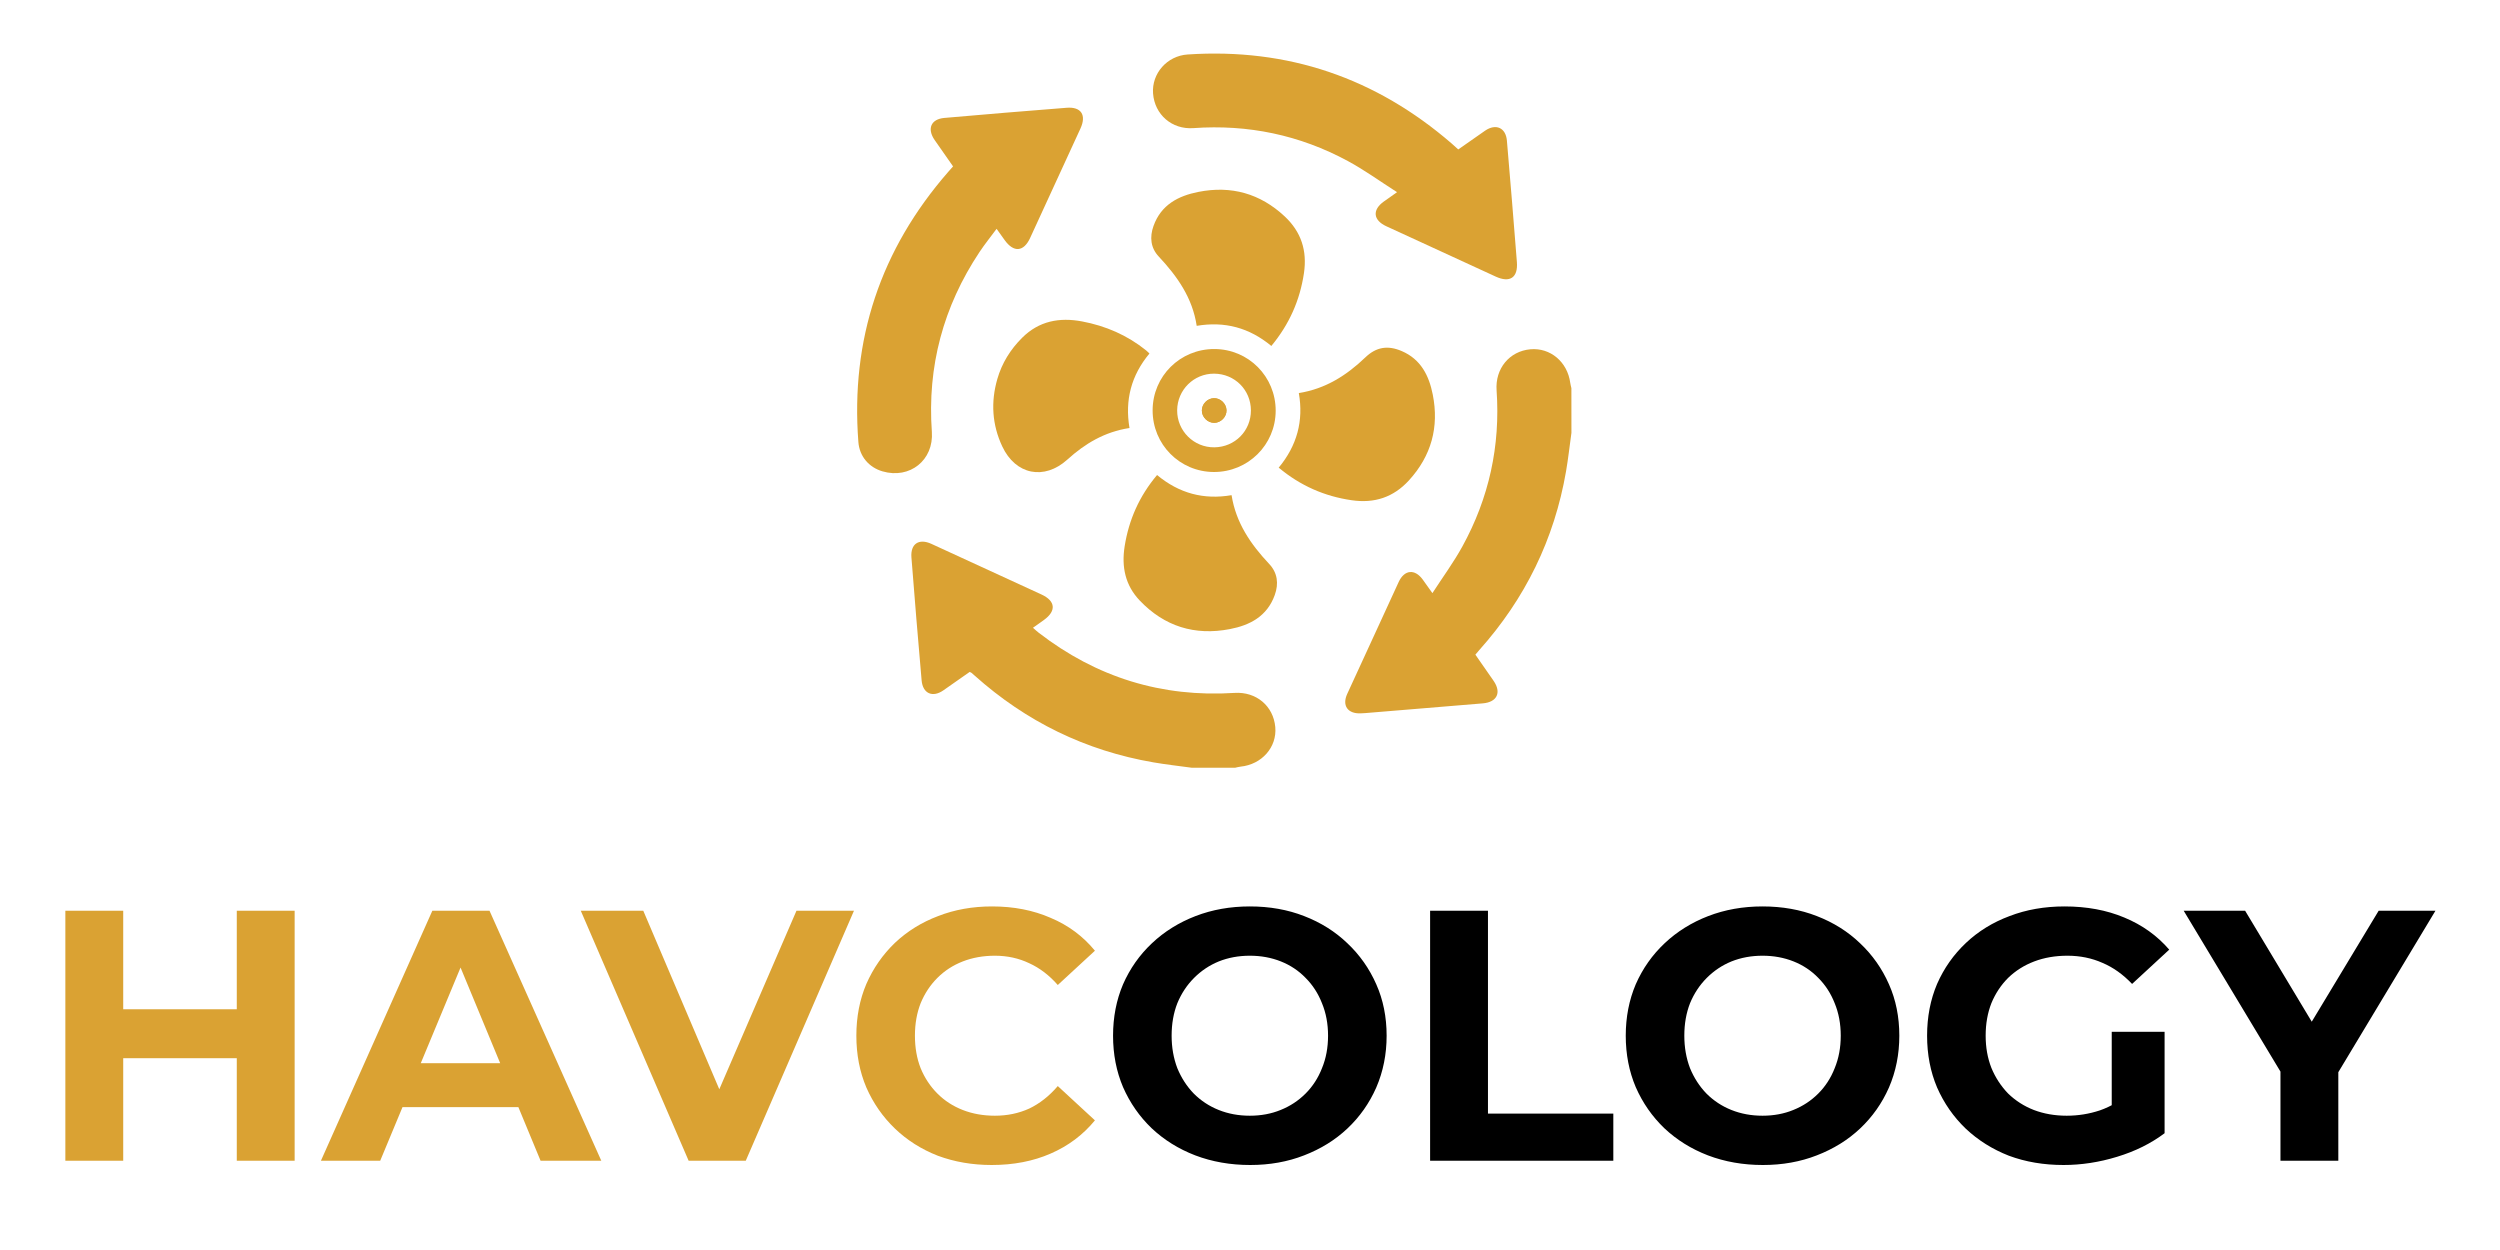
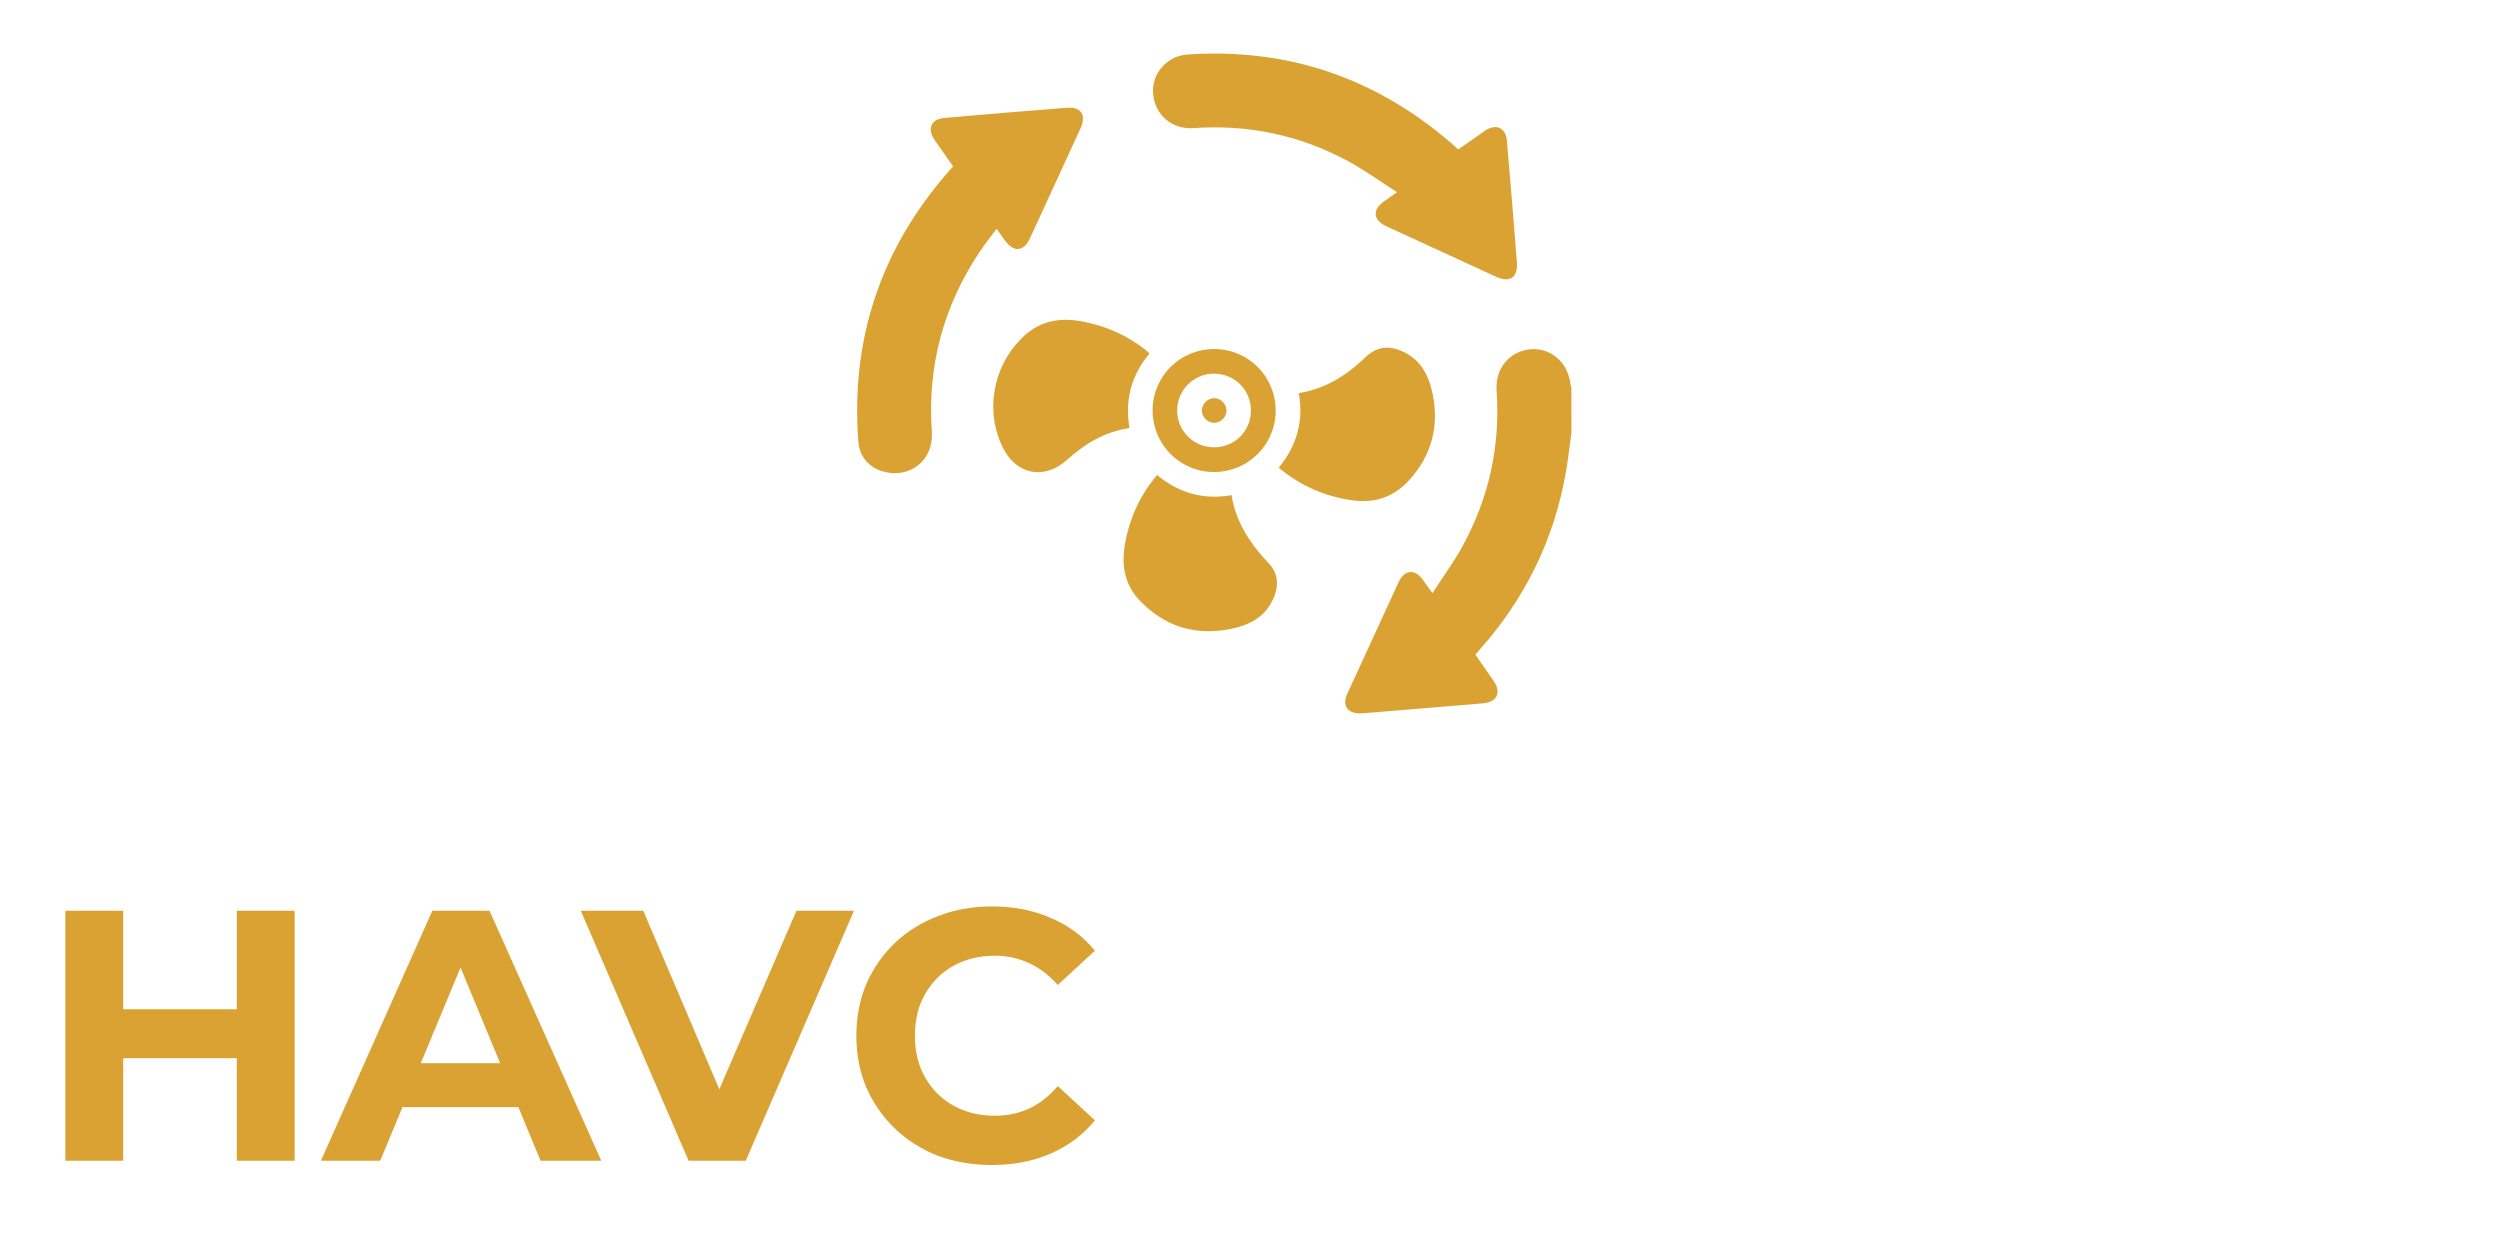
<svg xmlns="http://www.w3.org/2000/svg" width="140" height="70" viewBox="0 0 140 70" fill="none">
  <path d="M13.26 51H16.5V65H13.26V51ZM6.9 65H3.66V51H6.9V65ZM13.5 59.26H6.66V56.52H13.5V59.26ZM17.972 65L24.212 51H27.412L33.672 65H30.272L25.152 52.64H26.432L21.292 65H17.972ZM21.092 62L21.952 59.54H29.152L30.032 62H21.092ZM38.563 65L32.523 51H36.023L41.303 63.4H39.243L44.603 51H47.823L41.763 65H38.563ZM55.536 65.24C54.456 65.24 53.449 65.067 52.516 64.72C51.596 64.36 50.796 63.853 50.116 63.2C49.436 62.547 48.902 61.78 48.516 60.9C48.142 60.02 47.956 59.053 47.956 58C47.956 56.947 48.142 55.98 48.516 55.1C48.902 54.22 49.436 53.453 50.116 52.8C50.809 52.147 51.616 51.647 52.536 51.3C53.456 50.94 54.462 50.76 55.556 50.76C56.769 50.76 57.862 50.973 58.836 51.4C59.822 51.813 60.649 52.427 61.316 53.24L59.236 55.16C58.756 54.613 58.222 54.207 57.636 53.94C57.049 53.66 56.409 53.52 55.716 53.52C55.062 53.52 54.462 53.627 53.916 53.84C53.369 54.053 52.896 54.36 52.496 54.76C52.096 55.16 51.782 55.633 51.556 56.18C51.342 56.727 51.236 57.333 51.236 58C51.236 58.667 51.342 59.273 51.556 59.82C51.782 60.367 52.096 60.84 52.496 61.24C52.896 61.64 53.369 61.947 53.916 62.16C54.462 62.373 55.062 62.48 55.716 62.48C56.409 62.48 57.049 62.347 57.636 62.08C58.222 61.8 58.756 61.38 59.236 60.82L61.316 62.74C60.649 63.553 59.822 64.173 58.836 64.6C57.862 65.027 56.762 65.24 55.536 65.24Z" fill="#DAA233" />
-   <path d="M70.011 65.24C68.904 65.24 67.877 65.06 66.931 64.7C65.997 64.34 65.184 63.833 64.491 63.18C63.811 62.527 63.277 61.76 62.891 60.88C62.517 60 62.331 59.04 62.331 58C62.331 56.96 62.517 56 62.891 55.12C63.277 54.24 63.817 53.473 64.511 52.82C65.204 52.167 66.017 51.66 66.951 51.3C67.884 50.94 68.897 50.76 69.991 50.76C71.097 50.76 72.111 50.94 73.031 51.3C73.964 51.66 74.771 52.167 75.451 52.82C76.144 53.473 76.684 54.24 77.071 55.12C77.457 55.987 77.651 56.947 77.651 58C77.651 59.04 77.457 60.007 77.071 60.9C76.684 61.78 76.144 62.547 75.451 63.2C74.771 63.84 73.964 64.34 73.031 64.7C72.111 65.06 71.104 65.24 70.011 65.24ZM69.991 62.48C70.617 62.48 71.191 62.373 71.711 62.16C72.244 61.947 72.711 61.64 73.111 61.24C73.511 60.84 73.817 60.367 74.031 59.82C74.257 59.273 74.371 58.667 74.371 58C74.371 57.333 74.257 56.727 74.031 56.18C73.817 55.633 73.511 55.16 73.111 54.76C72.724 54.36 72.264 54.053 71.731 53.84C71.197 53.627 70.617 53.52 69.991 53.52C69.364 53.52 68.784 53.627 68.251 53.84C67.731 54.053 67.271 54.36 66.871 54.76C66.471 55.16 66.157 55.633 65.931 56.18C65.717 56.727 65.611 57.333 65.611 58C65.611 58.653 65.717 59.26 65.931 59.82C66.157 60.367 66.464 60.84 66.851 61.24C67.251 61.64 67.717 61.947 68.251 62.16C68.784 62.373 69.364 62.48 69.991 62.48ZM80.086 65V51H83.326V62.36H90.346V65H80.086ZM98.722 65.24C97.615 65.24 96.588 65.06 95.642 64.7C94.708 64.34 93.895 63.833 93.202 63.18C92.522 62.527 91.988 61.76 91.602 60.88C91.228 60 91.042 59.04 91.042 58C91.042 56.96 91.228 56 91.602 55.12C91.988 54.24 92.528 53.473 93.222 52.82C93.915 52.167 94.728 51.66 95.662 51.3C96.595 50.94 97.608 50.76 98.702 50.76C99.808 50.76 100.822 50.94 101.742 51.3C102.675 51.66 103.482 52.167 104.162 52.82C104.855 53.473 105.395 54.24 105.782 55.12C106.168 55.987 106.362 56.947 106.362 58C106.362 59.04 106.168 60.007 105.782 60.9C105.395 61.78 104.855 62.547 104.162 63.2C103.482 63.84 102.675 64.34 101.742 64.7C100.822 65.06 99.815 65.24 98.722 65.24ZM98.702 62.48C99.328 62.48 99.902 62.373 100.422 62.16C100.955 61.947 101.422 61.64 101.822 61.24C102.222 60.84 102.528 60.367 102.742 59.82C102.968 59.273 103.082 58.667 103.082 58C103.082 57.333 102.968 56.727 102.742 56.18C102.528 55.633 102.222 55.16 101.822 54.76C101.435 54.36 100.975 54.053 100.442 53.84C99.908 53.627 99.328 53.52 98.702 53.52C98.075 53.52 97.495 53.627 96.962 53.84C96.442 54.053 95.982 54.36 95.582 54.76C95.182 55.16 94.868 55.633 94.642 56.18C94.428 56.727 94.322 57.333 94.322 58C94.322 58.653 94.428 59.26 94.642 59.82C94.868 60.367 95.175 60.84 95.562 61.24C95.962 61.64 96.428 61.947 96.962 62.16C97.495 62.373 98.075 62.48 98.702 62.48ZM115.557 65.24C114.45 65.24 113.43 65.067 112.497 64.72C111.577 64.36 110.77 63.853 110.077 63.2C109.397 62.547 108.863 61.78 108.477 60.9C108.103 60.02 107.917 59.053 107.917 58C107.917 56.947 108.103 55.98 108.477 55.1C108.863 54.22 109.403 53.453 110.097 52.8C110.79 52.147 111.603 51.647 112.537 51.3C113.47 50.94 114.497 50.76 115.617 50.76C116.857 50.76 117.97 50.967 118.957 51.38C119.957 51.793 120.797 52.393 121.477 53.18L119.397 55.1C118.89 54.567 118.337 54.173 117.737 53.92C117.137 53.653 116.483 53.52 115.777 53.52C115.097 53.52 114.477 53.627 113.917 53.84C113.357 54.053 112.87 54.36 112.457 54.76C112.057 55.16 111.743 55.633 111.517 56.18C111.303 56.727 111.197 57.333 111.197 58C111.197 58.653 111.303 59.253 111.517 59.8C111.743 60.347 112.057 60.827 112.457 61.24C112.87 61.64 113.35 61.947 113.897 62.16C114.457 62.373 115.07 62.48 115.737 62.48C116.377 62.48 116.997 62.38 117.597 62.18C118.21 61.967 118.803 61.613 119.377 61.12L121.217 63.46C120.457 64.033 119.57 64.473 118.557 64.78C117.557 65.087 116.557 65.24 115.557 65.24ZM118.257 63.04V57.78H121.217V63.46L118.257 63.04ZM127.706 65V59.28L128.446 61.24L122.286 51H125.726L130.446 58.86H128.466L133.206 51H136.386L130.226 61.24L130.946 59.28V65H127.706Z" fill="black" />
  <path d="M88 24.239C87.9 24.958 87.821 25.681 87.698 26.397C87.042 30.197 85.409 33.526 82.842 36.401C82.773 36.477 82.708 36.557 82.621 36.661C82.963 37.151 83.305 37.64 83.643 38.13C84.095 38.786 83.833 39.323 83.032 39.389C80.841 39.569 78.65 39.752 76.459 39.933C76.367 39.941 76.277 39.945 76.186 39.948C75.468 39.972 75.147 39.511 75.443 38.861C75.993 37.654 76.552 36.453 77.105 35.248C77.512 34.363 77.915 33.475 78.326 32.591C78.646 31.901 79.227 31.844 79.673 32.455C79.833 32.672 79.986 32.893 80.215 33.215C80.802 32.309 81.403 31.492 81.888 30.611C83.387 27.889 84.026 24.964 83.809 21.859C83.723 20.644 84.526 19.666 85.7 19.56C86.82 19.46 87.777 20.266 87.934 21.441C87.947 21.542 87.977 21.639 87.998 21.738C88 22.572 88 23.405 88 24.239Z" fill="#DAA233" />
-   <path d="M66.744 42.994C66.025 42.895 65.303 42.816 64.589 42.692C60.787 42.037 57.457 40.405 54.582 37.835C54.524 37.784 54.466 37.73 54.406 37.68C54.386 37.665 54.361 37.656 54.304 37.626C53.82 37.965 53.324 38.319 52.822 38.664C52.22 39.079 51.676 38.837 51.611 38.105C51.41 35.811 51.219 33.514 51.04 31.218C50.98 30.451 51.459 30.137 52.157 30.456C54.213 31.398 56.268 32.343 58.322 33.291C59.113 33.655 59.163 34.213 58.46 34.718C58.27 34.855 58.078 34.989 57.845 35.156C57.962 35.257 58.06 35.35 58.166 35.432C61.4 37.93 65.054 39.065 69.136 38.803C70.346 38.726 71.309 39.53 71.416 40.717C71.517 41.841 70.663 42.811 69.469 42.932C69.366 42.943 69.267 42.973 69.165 42.994C68.359 42.994 67.552 42.994 66.744 42.994Z" fill="#DAA233" />
  <path d="M53.372 9.318C53.011 8.803 52.674 8.325 52.341 7.843C51.904 7.213 52.131 6.671 52.882 6.604C55.165 6.404 57.448 6.214 59.733 6.035C60.547 5.971 60.851 6.443 60.506 7.195C59.568 9.239 58.628 11.283 57.687 13.326C57.327 14.109 56.765 14.153 56.259 13.443C56.124 13.252 55.986 13.062 55.809 12.814C55.477 13.264 55.145 13.675 54.852 14.114C52.824 17.166 51.922 20.521 52.184 24.182C52.297 25.767 50.95 26.843 49.42 26.396C48.656 26.172 48.13 25.554 48.069 24.753C47.627 19.01 49.314 13.97 53.097 9.629C53.182 9.533 53.267 9.438 53.372 9.318Z" fill="#DAA233" />
  <path d="M81.662 8.369C82.188 8.002 82.674 7.655 83.167 7.317C83.769 6.905 84.323 7.151 84.386 7.872C84.58 10.14 84.769 12.409 84.946 14.68C85.014 15.549 84.552 15.854 83.76 15.489C81.718 14.55 79.674 13.611 77.633 12.67C76.893 12.329 76.838 11.753 77.496 11.284C77.704 11.136 77.914 10.989 78.234 10.762C77.272 10.148 76.409 9.52 75.479 9.018C72.781 7.56 69.888 6.956 66.825 7.175C65.627 7.26 64.659 6.416 64.571 5.233C64.489 4.12 65.35 3.128 66.507 3.051C72.12 2.678 77.042 4.362 81.292 8.036C81.408 8.137 81.522 8.243 81.662 8.369Z" fill="#DAA233" />
-   <path d="M71.195 19.374C69.956 18.346 68.579 17.983 67.015 18.247C66.78 16.682 65.93 15.478 64.891 14.368C64.436 13.884 64.371 13.283 64.597 12.653C65.021 11.469 65.981 10.969 67.113 10.746C68.945 10.383 70.569 10.834 71.942 12.118C72.869 12.984 73.208 14.04 73.021 15.299C72.794 16.818 72.201 18.159 71.195 19.374Z" fill="#DAA233" />
  <path d="M63.252 23.969C61.851 24.182 60.751 24.85 59.771 25.737C58.48 26.906 56.873 26.595 56.126 24.998C55.557 23.783 55.478 22.518 55.849 21.229C56.106 20.335 56.582 19.57 57.241 18.914C58.186 17.974 59.326 17.762 60.592 17.999C61.92 18.249 63.124 18.771 64.181 19.621C64.24 19.668 64.291 19.724 64.369 19.797C63.352 21.015 62.985 22.403 63.252 23.969Z" fill="#DAA233" />
  <path d="M71.607 26.19C72.634 24.952 73.008 23.566 72.734 22.012C74.239 21.772 75.412 21.016 76.457 20.016C77.071 19.427 77.718 19.325 78.499 19.661C79.573 20.123 80.025 21.039 80.235 22.098C80.596 23.916 80.155 25.53 78.898 26.904C78.033 27.849 76.967 28.2 75.691 28.013C74.17 27.791 72.827 27.203 71.607 26.19Z" fill="#DAA233" />
  <path d="M64.795 26.601C66.033 27.629 67.409 27.997 68.968 27.729C69.212 29.281 70.041 30.481 71.074 31.58C71.539 32.075 71.619 32.68 71.385 33.326C70.958 34.509 70.005 35.012 68.869 35.23C66.908 35.608 65.207 35.08 63.825 33.629C63.014 32.778 62.798 31.745 62.98 30.592C63.217 29.105 63.799 27.788 64.795 26.601Z" fill="#DAA233" />
  <path d="M64.547 22.973C64.553 21.063 66.09 19.54 68.007 19.546C69.916 19.551 71.442 21.089 71.438 23.003C71.432 24.91 69.889 26.438 67.976 26.432C66.065 26.425 64.54 24.887 64.547 22.973ZM70.051 22.981C70.047 21.834 69.143 20.932 67.992 20.925C66.854 20.919 65.93 21.834 65.921 22.975C65.912 24.127 66.853 25.065 68.006 25.05C69.156 25.036 70.056 24.127 70.051 22.981Z" fill="#DAA233" />
  <path d="M68.684 22.972C68.674 22.599 68.337 22.282 67.968 22.298C67.609 22.314 67.306 22.627 67.304 22.984C67.302 23.356 67.629 23.683 68 23.679C68.372 23.675 68.695 23.341 68.684 22.972Z" fill="#DAA233" />
-   <path d="M68.684 22.972C68.695 23.342 68.372 23.675 68 23.679C67.629 23.682 67.302 23.356 67.304 22.985C67.306 22.628 67.609 22.315 67.968 22.299C68.337 22.282 68.674 22.6 68.684 22.972Z" fill="#DAA233" />
</svg>